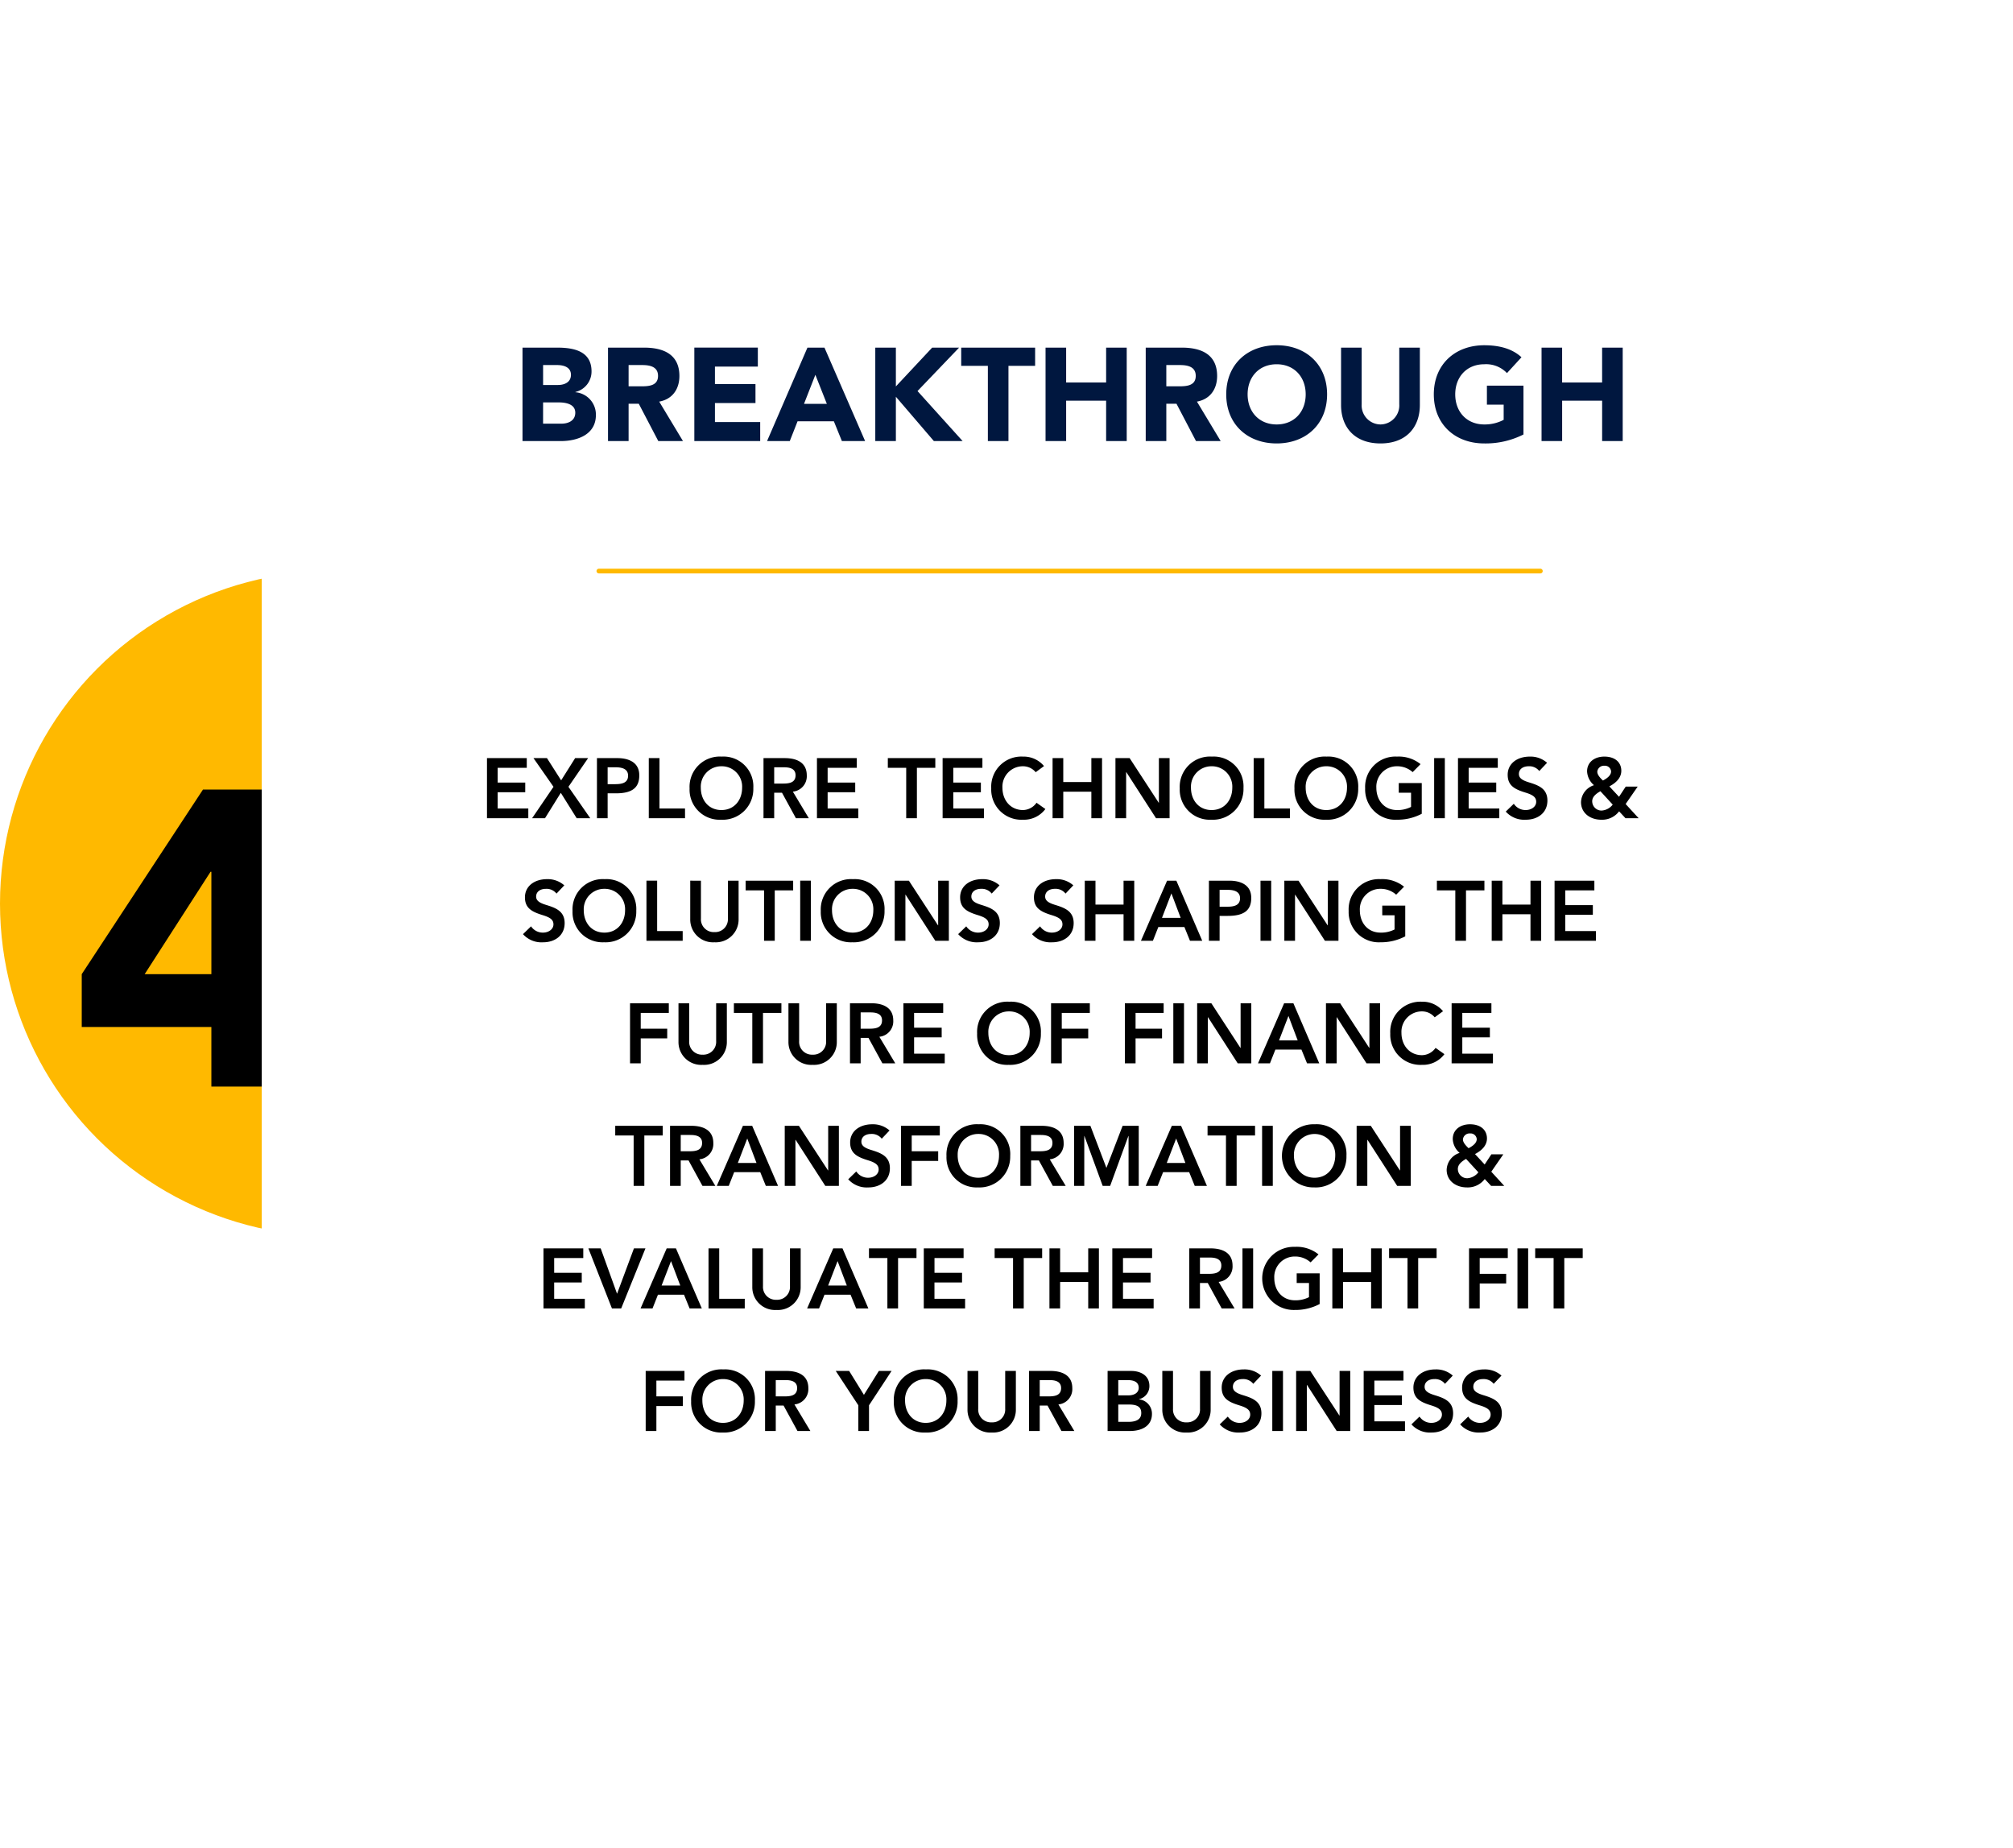
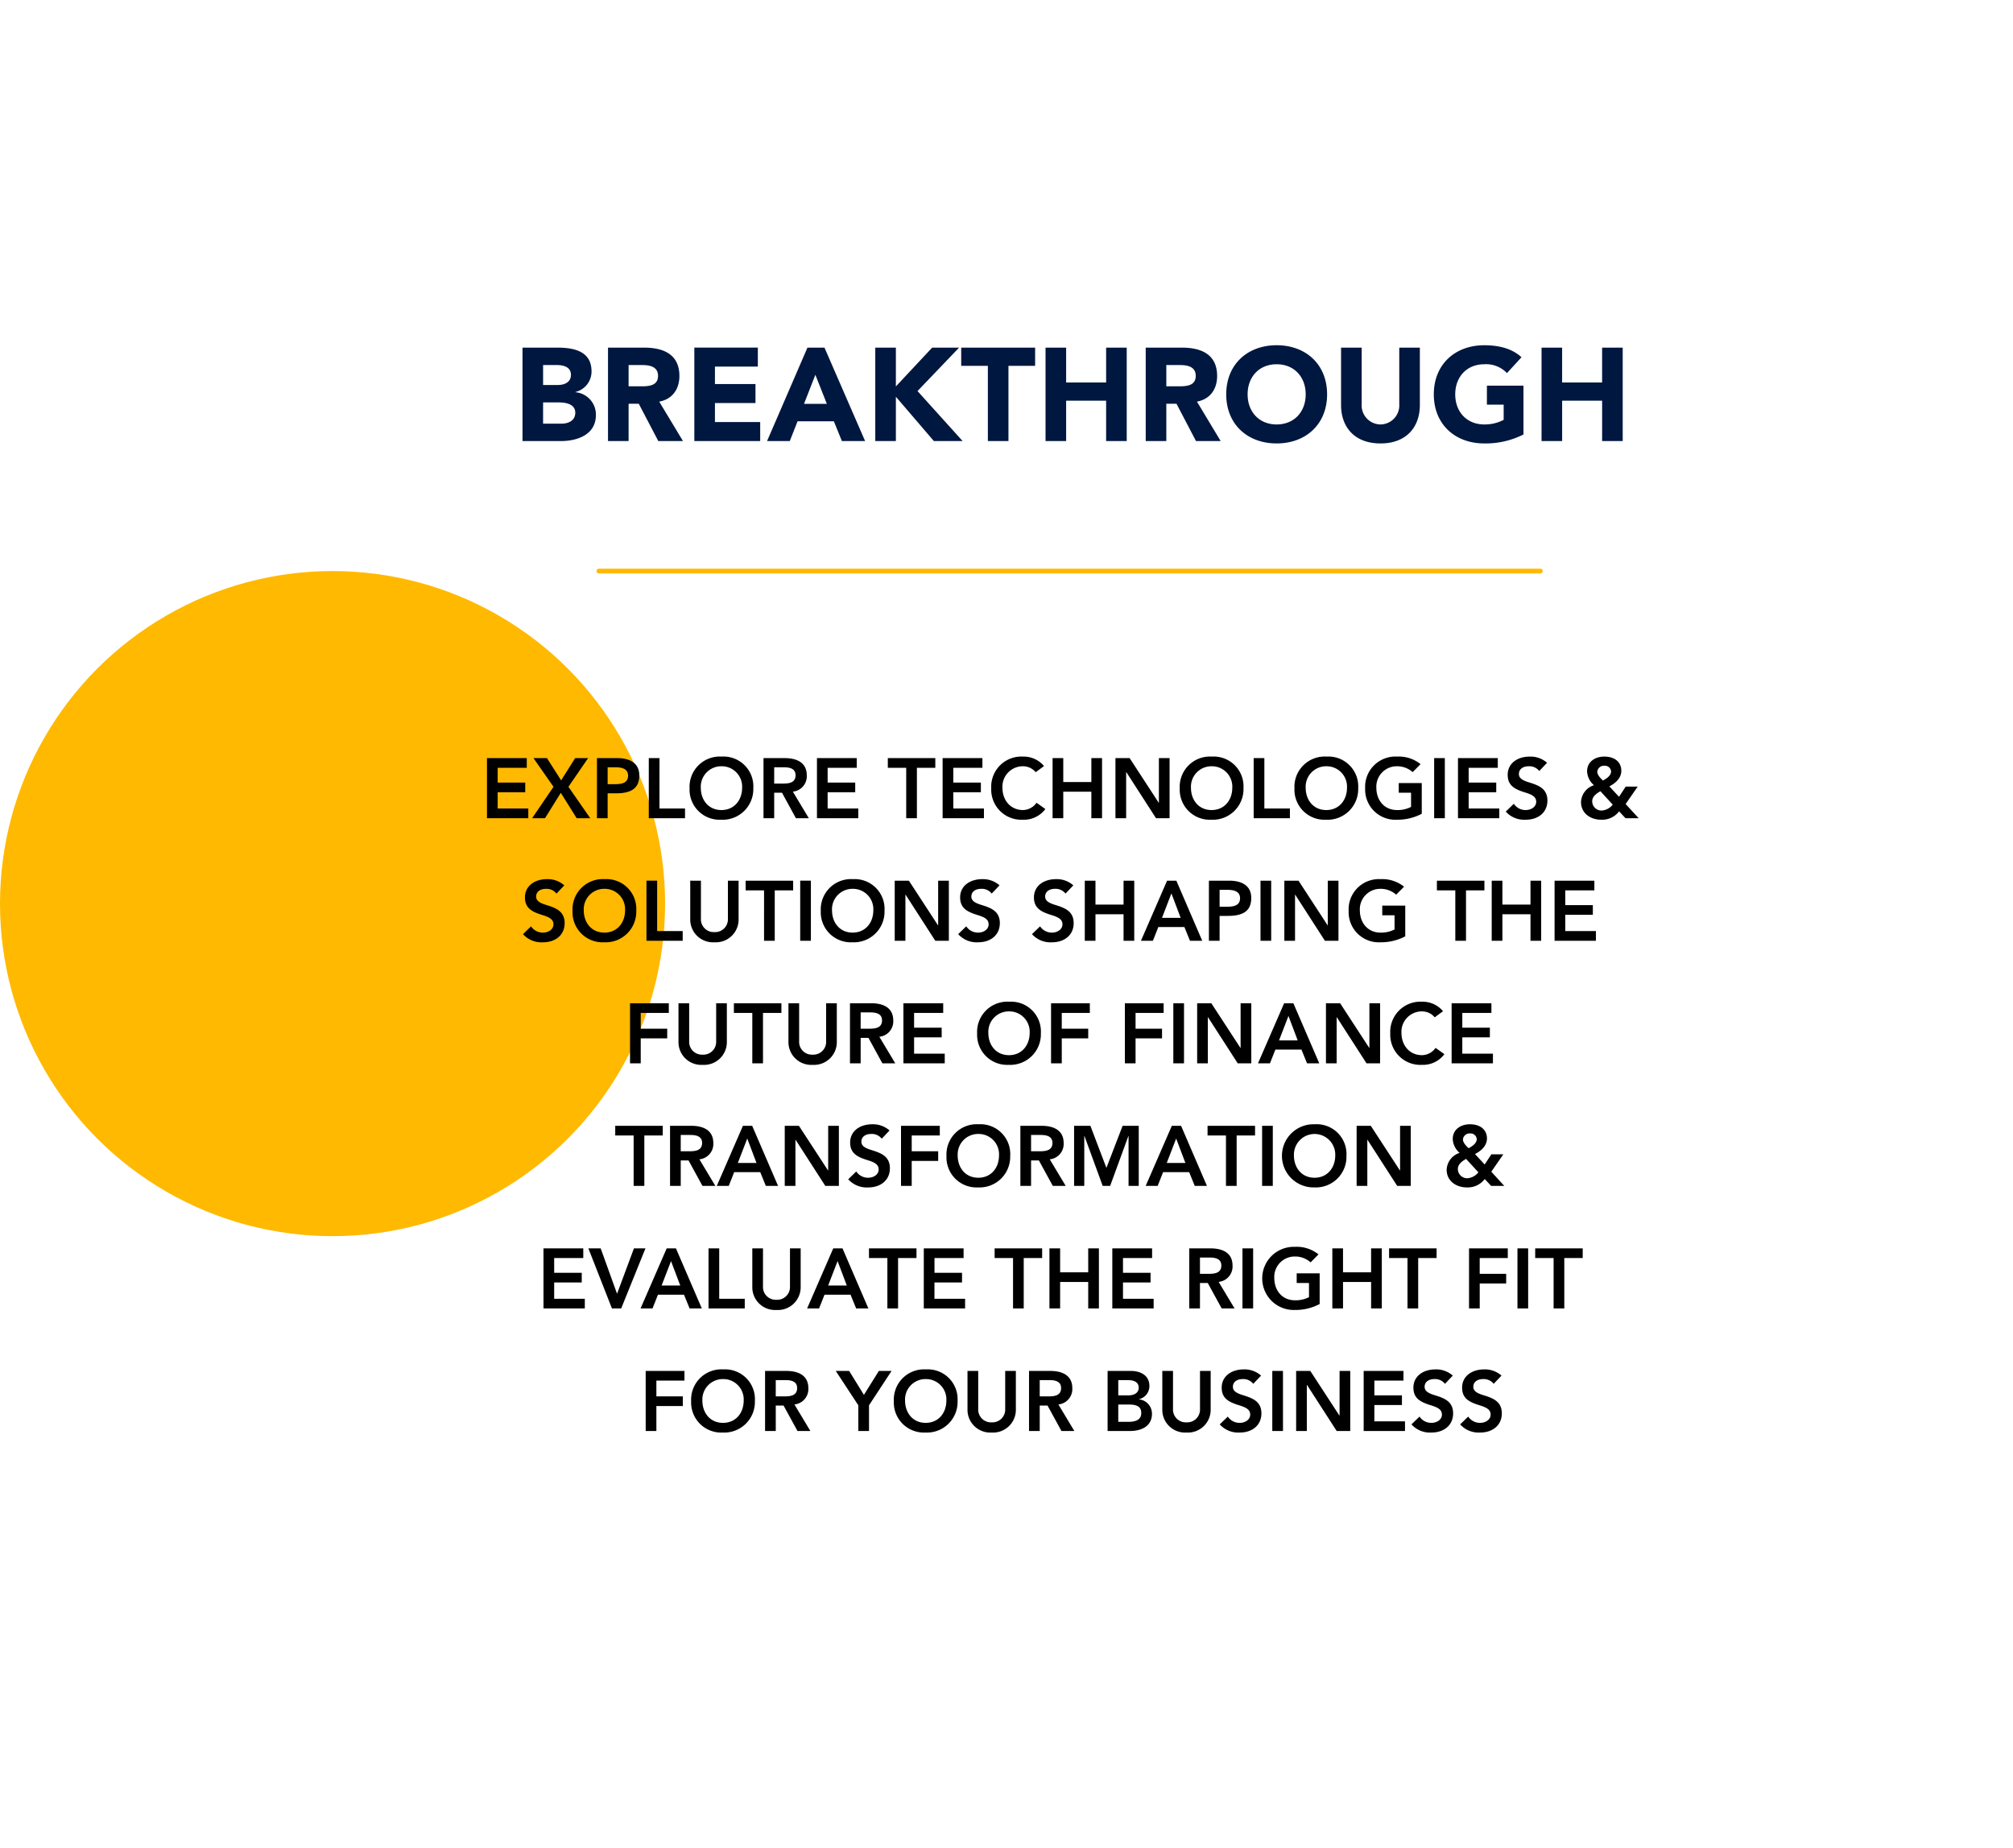
<svg xmlns="http://www.w3.org/2000/svg" width="427.047" height="392" viewBox="0 0 427.047 392">
  <defs>
    <filter id="Path_68521" x="2.34" y="152.488" width="78.414" height="93.012" filterUnits="userSpaceOnUse">
      <feOffset dy="9" input="SourceAlpha" />
      <feGaussianBlur stdDeviation="5" result="blur" />
      <feFlood flood-opacity="0.149" />
      <feComposite operator="in" in2="blur" />
      <feComposite in="SourceGraphic" />
    </filter>
    <filter id="Rectangle_15365" x="27.047" y="0" width="400" height="392" filterUnits="userSpaceOnUse">
      <feOffset dy="10" input="SourceAlpha" />
      <feGaussianBlur stdDeviation="9.5" result="blur-2" />
      <feFlood flood-opacity="0.161" />
      <feComposite operator="in" in2="blur-2" />
      <feComposite in="SourceGraphic" />
    </filter>
  </defs>
  <g id="Group_29931" data-name="Group 29931" transform="translate(-19603.453 3473.569)">
    <g id="Group_29927" data-name="Group 29927" transform="translate(19603.453 -3455.475)">
      <g id="Group_25849" data-name="Group 25849" transform="translate(0)">
        <circle id="Ellipse_1091" data-name="Ellipse 1091" cx="70.547" cy="70.547" r="70.547" transform="translate(0 103.048)" fill="#ffb900" />
        <g transform="matrix(1, 0, 0, 1, 0, -18.09)" filter="url(#Path_68521)">
-           <path id="Path_68521-2" data-name="Path 68521" d="M3.293,0H16.109V-12.638h8.1V-23.852h-8.1v-39.16H1.513l-25.721,39.16v11.214h27.5Zm0-23.852H-10.858L3.115-45.568h.178Z" transform="translate(41.55 221.5)" />
-         </g>
+           </g>
        <g transform="matrix(1, 0, 0, 1, 0, -18.09)" filter="url(#Rectangle_15365)">
          <g id="Rectangle_15365-2" data-name="Rectangle 15365" transform="translate(55.55 18.5)" fill="#fff" stroke="#fff" stroke-width="3">
-             <rect width="343" height="335" rx="4" stroke="none" />
-             <rect x="1.5" y="1.5" width="340" height="332" rx="2.5" fill="none" />
-           </g>
+             </g>
        </g>
        <path id="Path_68517" data-name="Path 68517" d="M-116.7,0h8.12c3.528,0,7.448-1.372,7.448-5.516a4.749,4.749,0,0,0-4.34-4.844v-.056a4.462,4.462,0,0,0,3.416-4.368c0-4.312-3.78-5.04-7.252-5.04H-116.7Zm4.368-16.128h2.968c1.372,0,2.94.42,2.94,2.072,0,1.6-1.4,2.156-2.744,2.156h-3.164Zm0,7.924h3.3c1.428,0,3.528.308,3.528,2.184,0,1.736-1.54,2.324-2.912,2.324h-3.92ZM-98.56,0h4.368V-7.924h2.156L-87.892,0h5.236L-87.7-8.372c2.8-.5,4.284-2.66,4.284-5.432,0-4.62-3.416-6.02-7.476-6.02H-98.56Zm4.368-16.128h2.856c1.6,0,3.388.308,3.388,2.3,0,2.156-2.072,2.212-3.668,2.212h-2.576ZM-80.248,0h13.972V-4.032h-9.6V-8.064h8.6V-12.1h-8.6v-3.7h9.1v-4.032H-80.248ZM-64.82,0H-60l1.652-4.2h7.7L-48.944,0h4.928L-52.64-19.824h-3.612Zm12.684-7.9H-56.98l2.408-6.16ZM-41.86,0h4.368V-9.408L-29.428,0h6.1L-32.9-10.612l8.82-9.212h-5.712l-7.7,8.232v-8.232H-41.86Zm23.884,0h4.368V-15.96h5.656v-3.864h-15.68v3.864h5.656ZM-5.74,0h4.368V-8.568H7.112V0H11.48V-19.824H7.112v7.392H-1.372v-7.392H-5.74ZM15.512,0H19.88V-7.924h2.156L26.18,0h5.236l-5.04-8.372c2.8-.5,4.284-2.66,4.284-5.432,0-4.62-3.416-6.02-7.476-6.02H15.512ZM19.88-16.128h2.856c1.6,0,3.388.308,3.388,2.3,0,2.156-2.072,2.212-3.668,2.212H19.88ZM32.592-9.912C32.592-3.556,37.1.5,43.288.5s10.7-4.06,10.7-10.416-4.508-10.416-10.7-10.416S32.592-16.268,32.592-9.912Zm4.536,0c0-3.7,2.436-6.384,6.16-6.384s6.16,2.688,6.16,6.384-2.436,6.384-6.16,6.384S37.128-6.216,37.128-9.912Zm36.54-9.912H69.3V-7.812a4.034,4.034,0,0,1-3.976,4.284,4.039,4.039,0,0,1-4-4.284V-19.824H56.952v12.18C56.952-2.968,59.808.5,65.324.5c5.488,0,8.344-3.472,8.344-8.148Zm21.98,8.064H87.892v4.032h3.556v3.22a8.551,8.551,0,0,1-4.116.98c-3.724,0-6.16-2.688-6.16-6.384s2.436-6.384,6.16-6.384a6.1,6.1,0,0,1,4.816,1.876l3.08-3.36c-1.988-1.848-4.76-2.548-7.9-2.548-6.188,0-10.7,4.06-10.7,10.416S81.144.5,87.332.5a17.775,17.775,0,0,0,8.316-1.9ZM99.484,0h4.368V-8.568h8.484V0H116.7V-19.824h-4.368v7.392h-8.484v-7.392H99.484Z" transform="translate(227.547 75.475)" fill="#00173f" />
        <path id="Path_68510" data-name="Path 68510" d="M-124.236,0h8.766V-2.052h-6.5V-5.508h5.85V-7.56h-5.85v-3.132h6.174v-2.052h-8.442Zm12.312,0,3.348-5.382L-105.21,0h2.88l-4.626-6.66,4.176-6.084h-2.754l-2.97,4.716-3.006-4.716h-2.862l4.248,6.084L-114.66,0ZM-98.64,0V-5.274h1.746c3.4,0,4.968-1.152,4.968-3.816,0-3.186-2.97-3.654-4.608-3.654h-4.374V0Zm0-10.8h1.692c1.764,0,2.646.576,2.646,1.782,0,1.656-1.53,1.8-2.862,1.8H-98.64Zm11-1.944H-89.91V0h7.686V-2.052h-5.418ZM-67.734-6.39a6.325,6.325,0,0,0-6.7-6.678,6.42,6.42,0,0,0-6.822,6.75,6.374,6.374,0,0,0,6.7,6.642A6.5,6.5,0,0,0-67.734-6.39Zm-11.142-.072a4.34,4.34,0,0,1,4.356-4.554,4.322,4.322,0,0,1,4.41,4.554c0,2.592-1.638,4.734-4.392,4.734C-77.238-1.728-78.876-3.852-78.876-6.462ZM-63.306,0V-5.4h1.656L-58.7,0h2.736l-3.384-5.634A3.275,3.275,0,0,0-56.394-9.09c0-2.79-2.232-3.654-4.68-3.654h-4.5V0Zm0-10.8h2.034c1.188,0,2.5.234,2.5,1.692,0,1.584-1.368,1.764-2.664,1.764h-1.872ZM-54.234,0h8.766V-2.052h-6.5V-5.508h5.85V-7.56h-5.85v-3.132h6.174v-2.052h-8.442ZM-39.2-10.692H-35.3V0h2.268V-10.692h3.906v-2.052H-39.2ZM-27.576,0h8.766V-2.052h-6.5V-5.508h5.85V-7.56h-5.85v-3.132h6.174v-2.052h-8.442ZM-10.53-13.068a6.4,6.4,0,0,0-6.732,6.75A6.393,6.393,0,0,0-10.53.324,5.665,5.665,0,0,0-5.778-1.944L-7.65-3.276a3.592,3.592,0,0,1-2.862,1.548c-2.682,0-4.374-2.106-4.374-4.734a4.333,4.333,0,0,1,4.374-4.554A3.5,3.5,0,0,1-7.83-9.756l1.764-1.3A5.617,5.617,0,0,0-10.53-13.068ZM-4.248,0H-1.98V-5.616H3.978V0H6.246V-12.744H3.978v5.076H-1.98v-5.076H-4.248ZM11.358,0V-9.774h.036L17.694,0h2.88V-12.744H18.306v9.468H18.27L12.1-12.744H9.09V0ZM36.252-6.39a6.325,6.325,0,0,0-6.7-6.678,6.42,6.42,0,0,0-6.822,6.75A6.374,6.374,0,0,0,29.43.324,6.5,6.5,0,0,0,36.252-6.39ZM25.11-6.462a4.34,4.34,0,0,1,4.356-4.554,4.322,4.322,0,0,1,4.41,4.554c0,2.592-1.638,4.734-4.392,4.734C26.748-1.728,25.11-3.852,25.11-6.462Zm15.57-6.282H38.412V0H46.1V-2.052H40.68ZM60.588-6.39a6.325,6.325,0,0,0-6.7-6.678,6.42,6.42,0,0,0-6.822,6.75,6.374,6.374,0,0,0,6.7,6.642A6.5,6.5,0,0,0,60.588-6.39ZM49.446-6.462A4.34,4.34,0,0,1,53.8-11.016a4.322,4.322,0,0,1,4.41,4.554c0,2.592-1.638,4.734-4.392,4.734C51.084-1.728,49.446-3.852,49.446-6.462Zm19.368-6.606a6.415,6.415,0,0,0-6.75,6.75A6.4,6.4,0,0,0,68.814.324,11.031,11.031,0,0,0,74.07-.936V-7.452H69.192V-5.4H71.8v3.006a6.225,6.225,0,0,1-2.97.666c-2.736,0-4.392-2.106-4.392-4.734a4.333,4.333,0,0,1,4.374-4.554,4.9,4.9,0,0,1,3.33,1.242l1.674-1.692A7.365,7.365,0,0,0,68.814-13.068Zm10.152.324H76.7V0h2.268ZM81.756,0h8.766V-2.052h-6.5V-5.508h5.85V-7.56h-5.85v-3.132H90.2v-2.052H81.756ZM97-13.068c-2.772,0-4.7,1.548-4.7,3.852s1.476,3.078,3.762,3.78c1.638.5,2.286,1.008,2.286,1.962,0,1.026-1.008,1.746-2.232,1.746A2.983,2.983,0,0,1,93.6-3.06L91.89-1.4A5.278,5.278,0,0,0,96.156.324c2.5,0,4.572-1.44,4.572-4.068S98.694-7.02,96.66-7.65c-1.26-.4-1.98-.864-1.98-1.728,0-.99.81-1.638,2.088-1.638A2.662,2.662,0,0,1,99-10.008l1.656-1.746A5.278,5.278,0,0,0,97-13.068Zm15.8,0c-2.016,0-3.654,1.134-3.654,3.132A4.08,4.08,0,0,0,110.61-7a3.918,3.918,0,0,0-2.754,3.582c0,2.3,1.908,3.744,4.32,3.744a4.51,4.51,0,0,0,3.762-1.782L117.288,0h2.79l-2.754-3.006L119.88-6.7h-2.538l-1.422,2.16L113.868-6.75c1.692-.882,2.538-2.016,2.538-3.312C116.406-11.826,115.092-13.068,112.806-13.068Zm-1.494,3.222a1.411,1.411,0,0,1,1.53-1.278,1.306,1.306,0,0,1,1.4,1.188c0,.684-.522,1.314-1.728,1.944C111.708-8.73,111.312-9.324,111.312-9.846Zm-1.08,6.3c0-.864.576-1.512,1.746-2.178l2.61,2.844a3.241,3.241,0,0,1-2.34,1.26A1.971,1.971,0,0,1,110.232-3.546ZM-111.483,12.932c-2.772,0-4.7,1.548-4.7,3.852s1.476,3.078,3.762,3.78c1.638.5,2.286,1.008,2.286,1.962,0,1.026-1.008,1.746-2.232,1.746a2.983,2.983,0,0,1-2.52-1.332L-116.6,24.6a5.278,5.278,0,0,0,4.266,1.728c2.5,0,4.572-1.44,4.572-4.068s-2.034-3.276-4.068-3.906c-1.26-.4-1.98-.864-1.98-1.728,0-.99.81-1.638,2.088-1.638a2.662,2.662,0,0,1,2.232,1.008l1.656-1.746A5.278,5.278,0,0,0-111.483,12.932Zm18.918,6.678a6.325,6.325,0,0,0-6.7-6.678,6.42,6.42,0,0,0-6.822,6.75,6.374,6.374,0,0,0,6.7,6.642A6.5,6.5,0,0,0-92.565,19.61Zm-11.142-.072a4.34,4.34,0,0,1,4.356-4.554,4.322,4.322,0,0,1,4.41,4.554c0,2.592-1.638,4.734-4.392,4.734C-102.069,24.272-103.707,22.148-103.707,19.538Zm15.57-6.282h-2.268V26h7.686V23.948h-5.418Zm7.02,0V21.41a4.827,4.827,0,0,0,5.13,4.914,4.828,4.828,0,0,0,5.13-4.914V13.256h-2.268V21.3a2.713,2.713,0,0,1-2.862,2.862A2.713,2.713,0,0,1-78.849,21.3V13.256Zm11.754,2.052h3.906V26h2.268V15.308h3.906V13.256h-10.08Zm13.842-2.052h-2.268V26h2.268ZM-39.9,19.61a6.325,6.325,0,0,0-6.7-6.678,6.42,6.42,0,0,0-6.822,6.75,6.374,6.374,0,0,0,6.7,6.642A6.5,6.5,0,0,0-39.9,19.61Zm-11.142-.072a4.34,4.34,0,0,1,4.356-4.554,4.322,4.322,0,0,1,4.41,4.554c0,2.592-1.638,4.734-4.392,4.734C-49.4,24.272-51.039,22.148-51.039,19.538ZM-35.469,26V16.226h.036l6.3,9.774h2.88V13.256h-2.268v9.468h-.036l-6.174-9.468h-3.006V26Zm16.308-13.068c-2.772,0-4.7,1.548-4.7,3.852s1.476,3.078,3.762,3.78c1.638.5,2.286,1.008,2.286,1.962,0,1.026-1.008,1.746-2.232,1.746a2.983,2.983,0,0,1-2.52-1.332l-1.71,1.656a5.278,5.278,0,0,0,4.266,1.728c2.5,0,4.572-1.44,4.572-4.068S-17.469,18.98-19.5,18.35c-1.26-.4-1.98-.864-1.98-1.728,0-.99.81-1.638,2.088-1.638a2.662,2.662,0,0,1,2.232,1.008l1.656-1.746A5.278,5.278,0,0,0-19.161,12.932Zm15.66,0c-2.772,0-4.7,1.548-4.7,3.852s1.476,3.078,3.762,3.78c1.638.5,2.286,1.008,2.286,1.962,0,1.026-1.008,1.746-2.232,1.746A2.983,2.983,0,0,1-6.9,22.94L-8.613,24.6a5.278,5.278,0,0,0,4.266,1.728c2.5,0,4.572-1.44,4.572-4.068S-1.809,18.98-3.843,18.35c-1.26-.4-1.98-.864-1.98-1.728,0-.99.81-1.638,2.088-1.638A2.662,2.662,0,0,1-1.5,15.992L.153,14.246A5.278,5.278,0,0,0-3.5,12.932ZM2.583,26H4.851V20.384h5.958V26h2.268V13.256H10.809v5.076H4.851V13.256H2.583Zm14.454,0,1.152-2.916h5.526L24.9,26H27.5l-5.49-12.744H20.043L14.5,26Zm3.924-10.044,1.962,5.184h-3.96ZM31.185,26V20.726h1.746c3.4,0,4.968-1.152,4.968-3.816,0-3.186-2.97-3.654-4.608-3.654H28.917V26Zm0-10.8h1.692c1.764,0,2.646.576,2.646,1.782,0,1.656-1.53,1.8-2.862,1.8H31.185Zm10.944-1.944H39.861V26h2.268ZM47.187,26V16.226h.036L53.523,26H56.4V13.256H54.135v9.468H54.1l-6.174-9.468H44.919V26ZM65.313,12.932a6.415,6.415,0,0,0-6.75,6.75,6.4,6.4,0,0,0,6.75,6.642,11.031,11.031,0,0,0,5.256-1.26V18.548H65.691V20.6H68.3v3.006a6.225,6.225,0,0,1-2.97.666c-2.736,0-4.392-2.106-4.392-4.734a4.333,4.333,0,0,1,4.374-4.554,4.9,4.9,0,0,1,3.33,1.242l1.674-1.692A7.365,7.365,0,0,0,65.313,12.932Zm11.97,2.376h3.906V26h2.268V15.308h3.906V13.256H77.283ZM88.911,26h2.268V20.384h5.958V26h2.268V13.256H97.137v5.076H91.179V13.256H88.911Zm13.338,0h8.766V23.948h-6.5V20.492h5.85V18.44h-5.85V15.308h6.174V13.256h-8.442ZM-93.888,52h2.268V46.708H-86V44.656H-91.62V41.308h5.958V39.256h-8.226ZM-83.61,39.256V47.41a4.827,4.827,0,0,0,5.13,4.914,4.828,4.828,0,0,0,5.13-4.914V39.256h-2.268V47.3a2.713,2.713,0,0,1-2.862,2.862A2.713,2.713,0,0,1-81.342,47.3V39.256Zm11.754,2.052h3.906V52h2.268V41.308h3.906V39.256h-10.08Zm11.574-2.052V47.41a4.827,4.827,0,0,0,5.13,4.914,4.828,4.828,0,0,0,5.13-4.914V39.256H-52.29V47.3a2.713,2.713,0,0,1-2.862,2.862A2.713,2.713,0,0,1-58.014,47.3V39.256ZM-44.964,52V46.6h1.656l2.952,5.4h2.736L-41,46.366a3.275,3.275,0,0,0,2.952-3.456c0-2.79-2.232-3.654-4.68-3.654h-4.5V52Zm0-10.8h2.034c1.188,0,2.5.234,2.5,1.692,0,1.584-1.368,1.764-2.664,1.764h-1.872ZM-35.892,52h8.766V49.948h-6.5V46.492h5.85V44.44h-5.85V41.308h6.174V39.256h-8.442Zm29.16-6.39a6.325,6.325,0,0,0-6.7-6.678,6.42,6.42,0,0,0-6.822,6.75,6.374,6.374,0,0,0,6.7,6.642A6.5,6.5,0,0,0-6.732,45.61Zm-11.142-.072a4.34,4.34,0,0,1,4.356-4.554,4.322,4.322,0,0,1,4.41,4.554c0,2.592-1.638,4.734-4.392,4.734C-16.236,50.272-17.874,48.148-17.874,45.538ZM-4.572,52H-2.3V46.708H3.312V44.656H-2.3V41.308H3.654V39.256H-4.572Zm15.66,0h2.268V46.708h5.616V44.656H13.356V41.308h5.958V39.256H11.088ZM23.634,39.256H21.366V52h2.268ZM28.692,52V42.226h.036L35.028,52h2.88V39.256H35.64v9.468H35.6L29.43,39.256H26.424V52Zm13.176,0,1.152-2.916h5.526L49.734,52h2.592l-5.49-12.744H44.874L39.33,52Zm3.924-10.044,1.962,5.184h-3.96ZM56.016,52V42.226h.036L62.352,52h2.88V39.256H62.964v9.468h-.036l-6.174-9.468H53.748V52ZM74.124,38.932a6.4,6.4,0,0,0-6.732,6.75,6.393,6.393,0,0,0,6.732,6.642,5.665,5.665,0,0,0,4.752-2.268L77,48.724a3.592,3.592,0,0,1-2.862,1.548c-2.682,0-4.374-2.106-4.374-4.734a4.333,4.333,0,0,1,4.374-4.554,3.5,3.5,0,0,1,2.682,1.26l1.764-1.3A5.617,5.617,0,0,0,74.124,38.932ZM80.406,52h8.766V49.948h-6.5V46.492h5.85V44.44h-5.85V41.308h6.174V39.256H80.406ZM-97.029,67.308h3.906V78h2.268V67.308h3.906V65.256h-10.08ZM-83.133,78V72.6h1.656l2.952,5.4h2.736l-3.384-5.634a3.275,3.275,0,0,0,2.952-3.456c0-2.79-2.232-3.654-4.68-3.654h-4.5V78Zm0-10.8H-81.1c1.188,0,2.5.234,2.5,1.692,0,1.584-1.368,1.764-2.664,1.764h-1.872ZM-72.945,78l1.152-2.916h5.526L-65.079,78h2.592l-5.49-12.744h-1.962L-75.483,78Zm3.924-10.044,1.962,5.184h-3.96ZM-58.8,78V68.226h.036l6.3,9.774h2.88V65.256h-2.268v9.468h-.036l-6.174-9.468h-3.006V78Zm16.308-13.068c-2.772,0-4.7,1.548-4.7,3.852s1.476,3.078,3.762,3.78c1.638.5,2.286,1.008,2.286,1.962,0,1.026-1.008,1.746-2.232,1.746a2.983,2.983,0,0,1-2.52-1.332L-47.6,76.6a5.278,5.278,0,0,0,4.266,1.728c2.5,0,4.572-1.44,4.572-4.068S-40.8,70.98-42.831,70.35c-1.26-.4-1.98-.864-1.98-1.728,0-.99.81-1.638,2.088-1.638a2.662,2.662,0,0,1,2.232,1.008l1.656-1.746A5.278,5.278,0,0,0-42.489,64.932ZM-36.4,78h2.268V72.708h5.616V70.656h-5.616V67.308h5.958V65.256H-36.4Zm23.166-6.39a6.325,6.325,0,0,0-6.7-6.678,6.42,6.42,0,0,0-6.822,6.75,6.374,6.374,0,0,0,6.7,6.642A6.5,6.5,0,0,0-13.239,71.61Zm-11.142-.072a4.34,4.34,0,0,1,4.356-4.554,4.322,4.322,0,0,1,4.41,4.554c0,2.592-1.638,4.734-4.392,4.734C-22.743,76.272-24.381,74.148-24.381,71.538ZM-8.811,78V72.6h1.656L-4.2,78h2.736l-3.384-5.634A3.275,3.275,0,0,0-1.9,68.91c0-2.79-2.232-3.654-4.68-3.654h-4.5V78Zm0-10.8h2.034c1.188,0,2.5.234,2.5,1.692,0,1.584-1.368,1.764-2.664,1.764H-8.811ZM.315,78h2.16V67.416h.036L6.381,78H7.965l3.87-10.584h.036V78h2.16V65.256h-3.42L7.173,74.184l-3.4-8.928H.315Zm17.73,0L19.2,75.084h5.526L25.911,78H28.5l-5.49-12.744H21.051L15.507,78Zm3.924-10.044,1.962,5.184h-3.96Zm6.66-.648h3.906V78H34.8V67.308h3.906V65.256H28.629Zm13.842-2.052H40.2V78h2.268ZM58.095,71.61a6.325,6.325,0,0,0-6.7-6.678,6.7,6.7,0,1,0-.126,13.392A6.5,6.5,0,0,0,58.095,71.61Zm-11.142-.072a4.386,4.386,0,1,1,8.766,0c0,2.592-1.638,4.734-4.392,4.734C48.591,76.272,46.953,74.148,46.953,71.538ZM62.523,78V68.226h.036L68.859,78h2.88V65.256H69.471v9.468h-.036l-6.174-9.468H60.255V78ZM84.3,64.932c-2.016,0-3.654,1.134-3.654,3.132A4.08,4.08,0,0,0,82.107,71a3.918,3.918,0,0,0-2.754,3.582c0,2.3,1.908,3.744,4.32,3.744a4.51,4.51,0,0,0,3.762-1.782L88.785,78h2.79l-2.754-3.006,2.556-3.69H88.839l-1.422,2.16L85.365,71.25c1.692-.882,2.538-2.016,2.538-3.312C87.9,66.174,86.589,64.932,84.3,64.932Zm-1.494,3.222a1.411,1.411,0,0,1,1.53-1.278,1.306,1.306,0,0,1,1.4,1.188c0,.684-.522,1.314-1.728,1.944C83.205,69.27,82.809,68.676,82.809,68.154Zm-1.08,6.3c0-.864.576-1.512,1.746-2.178l2.61,2.844a3.241,3.241,0,0,1-2.34,1.26A1.971,1.971,0,0,1,81.729,74.454ZM-112.248,104h8.766v-2.052h-6.5V98.492h5.85V96.44h-5.85V93.308h6.174V91.256h-8.442Zm9.522-12.744,5,12.744h1.962l5.148-12.744H-93.06l-3.582,9.63-3.474-9.63ZM-89.118,104l1.152-2.916h5.526L-81.252,104h2.592l-5.49-12.744h-1.962L-91.656,104Zm3.924-10.044,1.962,5.184h-3.96Zm10.224-2.7h-2.268V104h7.686v-2.052H-74.97Zm7.02,0V99.41a4.827,4.827,0,0,0,5.13,4.914,4.828,4.828,0,0,0,5.13-4.914V91.256h-2.268V99.3a2.713,2.713,0,0,1-2.862,2.862A2.713,2.713,0,0,1-65.682,99.3V91.256ZM-53.784,104l1.152-2.916h5.526L-45.918,104h2.592l-5.49-12.744h-1.962L-56.322,104Zm3.924-10.044L-47.9,99.14h-3.96Zm6.66-.648h3.906V104h2.268V93.308h3.906V91.256H-43.2ZM-31.572,104h8.766v-2.052h-6.5V98.492h5.85V96.44H-29.3V93.308h6.174V91.256h-8.442Zm15.03-10.692h3.906V104h2.268V93.308h3.906V91.256h-10.08ZM-4.914,104h2.268V98.384H3.312V104H5.58V91.256H3.312v5.076H-2.646V91.256H-4.914Zm13.338,0H17.19v-2.052h-6.5V98.492h5.85V96.44h-5.85V93.308h6.174V91.256H8.424Zm18.594,0V98.6h1.656l2.952,5.4h2.736l-3.384-5.634A3.275,3.275,0,0,0,33.93,94.91c0-2.79-2.232-3.654-4.68-3.654h-4.5V104Zm0-10.8h2.034c1.188,0,2.5.234,2.5,1.692,0,1.584-1.368,1.764-2.664,1.764H27.018ZM38.3,91.256H36.036V104H38.3Zm8.856-.324a6.7,6.7,0,1,0,0,13.392,11.031,11.031,0,0,0,5.256-1.26V96.548H47.538V98.6h2.61v3.006a6.225,6.225,0,0,1-2.97.666c-2.736,0-4.392-2.106-4.392-4.734a4.333,4.333,0,0,1,4.374-4.554,4.9,4.9,0,0,1,3.33,1.242l1.674-1.692A7.365,7.365,0,0,0,47.16,90.932ZM55.1,104h2.268V98.384h5.958V104h2.268V91.256H63.324v5.076H57.366V91.256H55.1ZM67.14,93.308h3.906V104h2.268V93.308H77.22V91.256H67.14ZM84.1,104h2.268V98.708H91.98V96.656H86.364V93.308h5.958V91.256H84.1ZM96.642,91.256H94.374V104h2.268Zm1.494,2.052h3.906V104h2.268V93.308h3.906V91.256H98.136ZM-90.567,130H-88.3v-5.292h5.616v-2.052H-88.3v-3.348h5.958v-2.052h-8.226Zm23.166-6.39a6.325,6.325,0,0,0-6.7-6.678,6.42,6.42,0,0,0-6.822,6.75,6.374,6.374,0,0,0,6.7,6.642A6.5,6.5,0,0,0-67.4,123.61Zm-11.142-.072a4.34,4.34,0,0,1,4.356-4.554,4.322,4.322,0,0,1,4.41,4.554c0,2.592-1.638,4.734-4.392,4.734C-76.905,128.272-78.543,126.148-78.543,123.538ZM-62.973,130v-5.4h1.656l2.952,5.4h2.736l-3.384-5.634a3.275,3.275,0,0,0,2.952-3.456c0-2.79-2.232-3.654-4.68-3.654h-4.5V130Zm0-10.8h2.034c1.188,0,2.5.234,2.5,1.692,0,1.584-1.368,1.764-2.664,1.764h-1.872Zm15.57-1.944h-2.844l4.788,7.29V130h2.268v-5.454l4.788-7.29h-2.7l-3.168,5.076Zm23,6.354a6.325,6.325,0,0,0-6.7-6.678,6.42,6.42,0,0,0-6.822,6.75,6.374,6.374,0,0,0,6.7,6.642A6.5,6.5,0,0,0-24.4,123.61Zm-11.142-.072a4.34,4.34,0,0,1,4.356-4.554,4.322,4.322,0,0,1,4.41,4.554c0,2.592-1.638,4.734-4.392,4.734C-33.9,128.272-35.541,126.148-35.541,123.538Zm13.248-6.282v8.154a4.827,4.827,0,0,0,5.13,4.914,4.828,4.828,0,0,0,5.13-4.914v-8.154H-14.3V125.3a2.713,2.713,0,0,1-2.862,2.862,2.713,2.713,0,0,1-2.862-2.862v-8.046ZM-6.975,130v-5.4h1.656l2.952,5.4H.369l-3.384-5.634A3.275,3.275,0,0,0-.063,120.91c0-2.79-2.232-3.654-4.68-3.654h-4.5V130Zm0-10.8h2.034c1.188,0,2.5.234,2.5,1.692,0,1.584-1.368,1.764-2.664,1.764H-6.975ZM12.1,130c2.772,0,4.734-1.188,4.734-3.636a3.053,3.053,0,0,0-2.754-3.078v-.036a2.848,2.848,0,0,0,2.214-2.79c0-2.448-2.178-3.2-3.834-3.2H7.425V130Zm-2.412-1.944v-3.672h2.286c1.728,0,2.592.5,2.592,1.8,0,1.26-.918,1.872-2.718,1.872Zm0-5.616V119.2h1.962c1.548,0,2.376.522,2.376,1.638,0,.972-.828,1.6-2.2,1.6Zm9.342-5.184v8.154a4.827,4.827,0,0,0,5.13,4.914,4.828,4.828,0,0,0,5.13-4.914v-8.154H27.027V125.3a2.713,2.713,0,0,1-2.862,2.862A2.713,2.713,0,0,1,21.3,125.3v-8.046Zm17.3-.324c-2.772,0-4.7,1.548-4.7,3.852s1.476,3.078,3.762,3.78c1.638.5,2.286,1.008,2.286,1.962,0,1.026-1.008,1.746-2.232,1.746a2.983,2.983,0,0,1-2.52-1.332l-1.71,1.656a5.278,5.278,0,0,0,4.266,1.728c2.5,0,4.572-1.44,4.572-4.068s-2.034-3.276-4.068-3.906c-1.26-.4-1.98-.864-1.98-1.728,0-.99.81-1.638,2.088-1.638a2.662,2.662,0,0,1,2.232,1.008l1.656-1.746A5.278,5.278,0,0,0,36.333,116.932Zm8.3.324H42.363V130h2.268ZM49.689,130v-9.774h.036l6.3,9.774H58.9V117.256H56.637v9.468H56.6l-6.174-9.468H47.421V130Zm12.06,0h8.766v-2.052h-6.5v-3.456h5.85V122.44h-5.85v-3.132h6.174v-2.052H61.749ZM77,116.932c-2.772,0-4.7,1.548-4.7,3.852s1.476,3.078,3.762,3.78c1.638.5,2.286,1.008,2.286,1.962,0,1.026-1.008,1.746-2.232,1.746a2.983,2.983,0,0,1-2.52-1.332l-1.71,1.656a5.278,5.278,0,0,0,4.266,1.728c2.5,0,4.572-1.44,4.572-4.068s-2.034-3.276-4.068-3.906c-1.26-.4-1.98-.864-1.98-1.728,0-.99.81-1.638,2.088-1.638a2.662,2.662,0,0,1,2.232,1.008l1.656-1.746A5.278,5.278,0,0,0,77,116.932Zm10.332,0c-2.772,0-4.7,1.548-4.7,3.852s1.476,3.078,3.762,3.78c1.638.5,2.286,1.008,2.286,1.962,0,1.026-1.008,1.746-2.232,1.746a2.983,2.983,0,0,1-2.52-1.332l-1.71,1.656a5.278,5.278,0,0,0,4.266,1.728c2.5,0,4.572-1.44,4.572-4.068s-2.034-3.276-4.068-3.906c-1.26-.4-1.98-.864-1.98-1.728,0-.99.81-1.638,2.088-1.638a2.662,2.662,0,0,1,2.232,1.008l1.656-1.746A5.278,5.278,0,0,0,87.327,116.932Z" transform="translate(227.547 155.475)" />
        <line id="Line_454" data-name="Line 454" x2="199.732" transform="translate(127.048 103.048)" fill="none" stroke="#ffb900" stroke-linecap="round" stroke-width="1" />
      </g>
    </g>
  </g>
</svg>